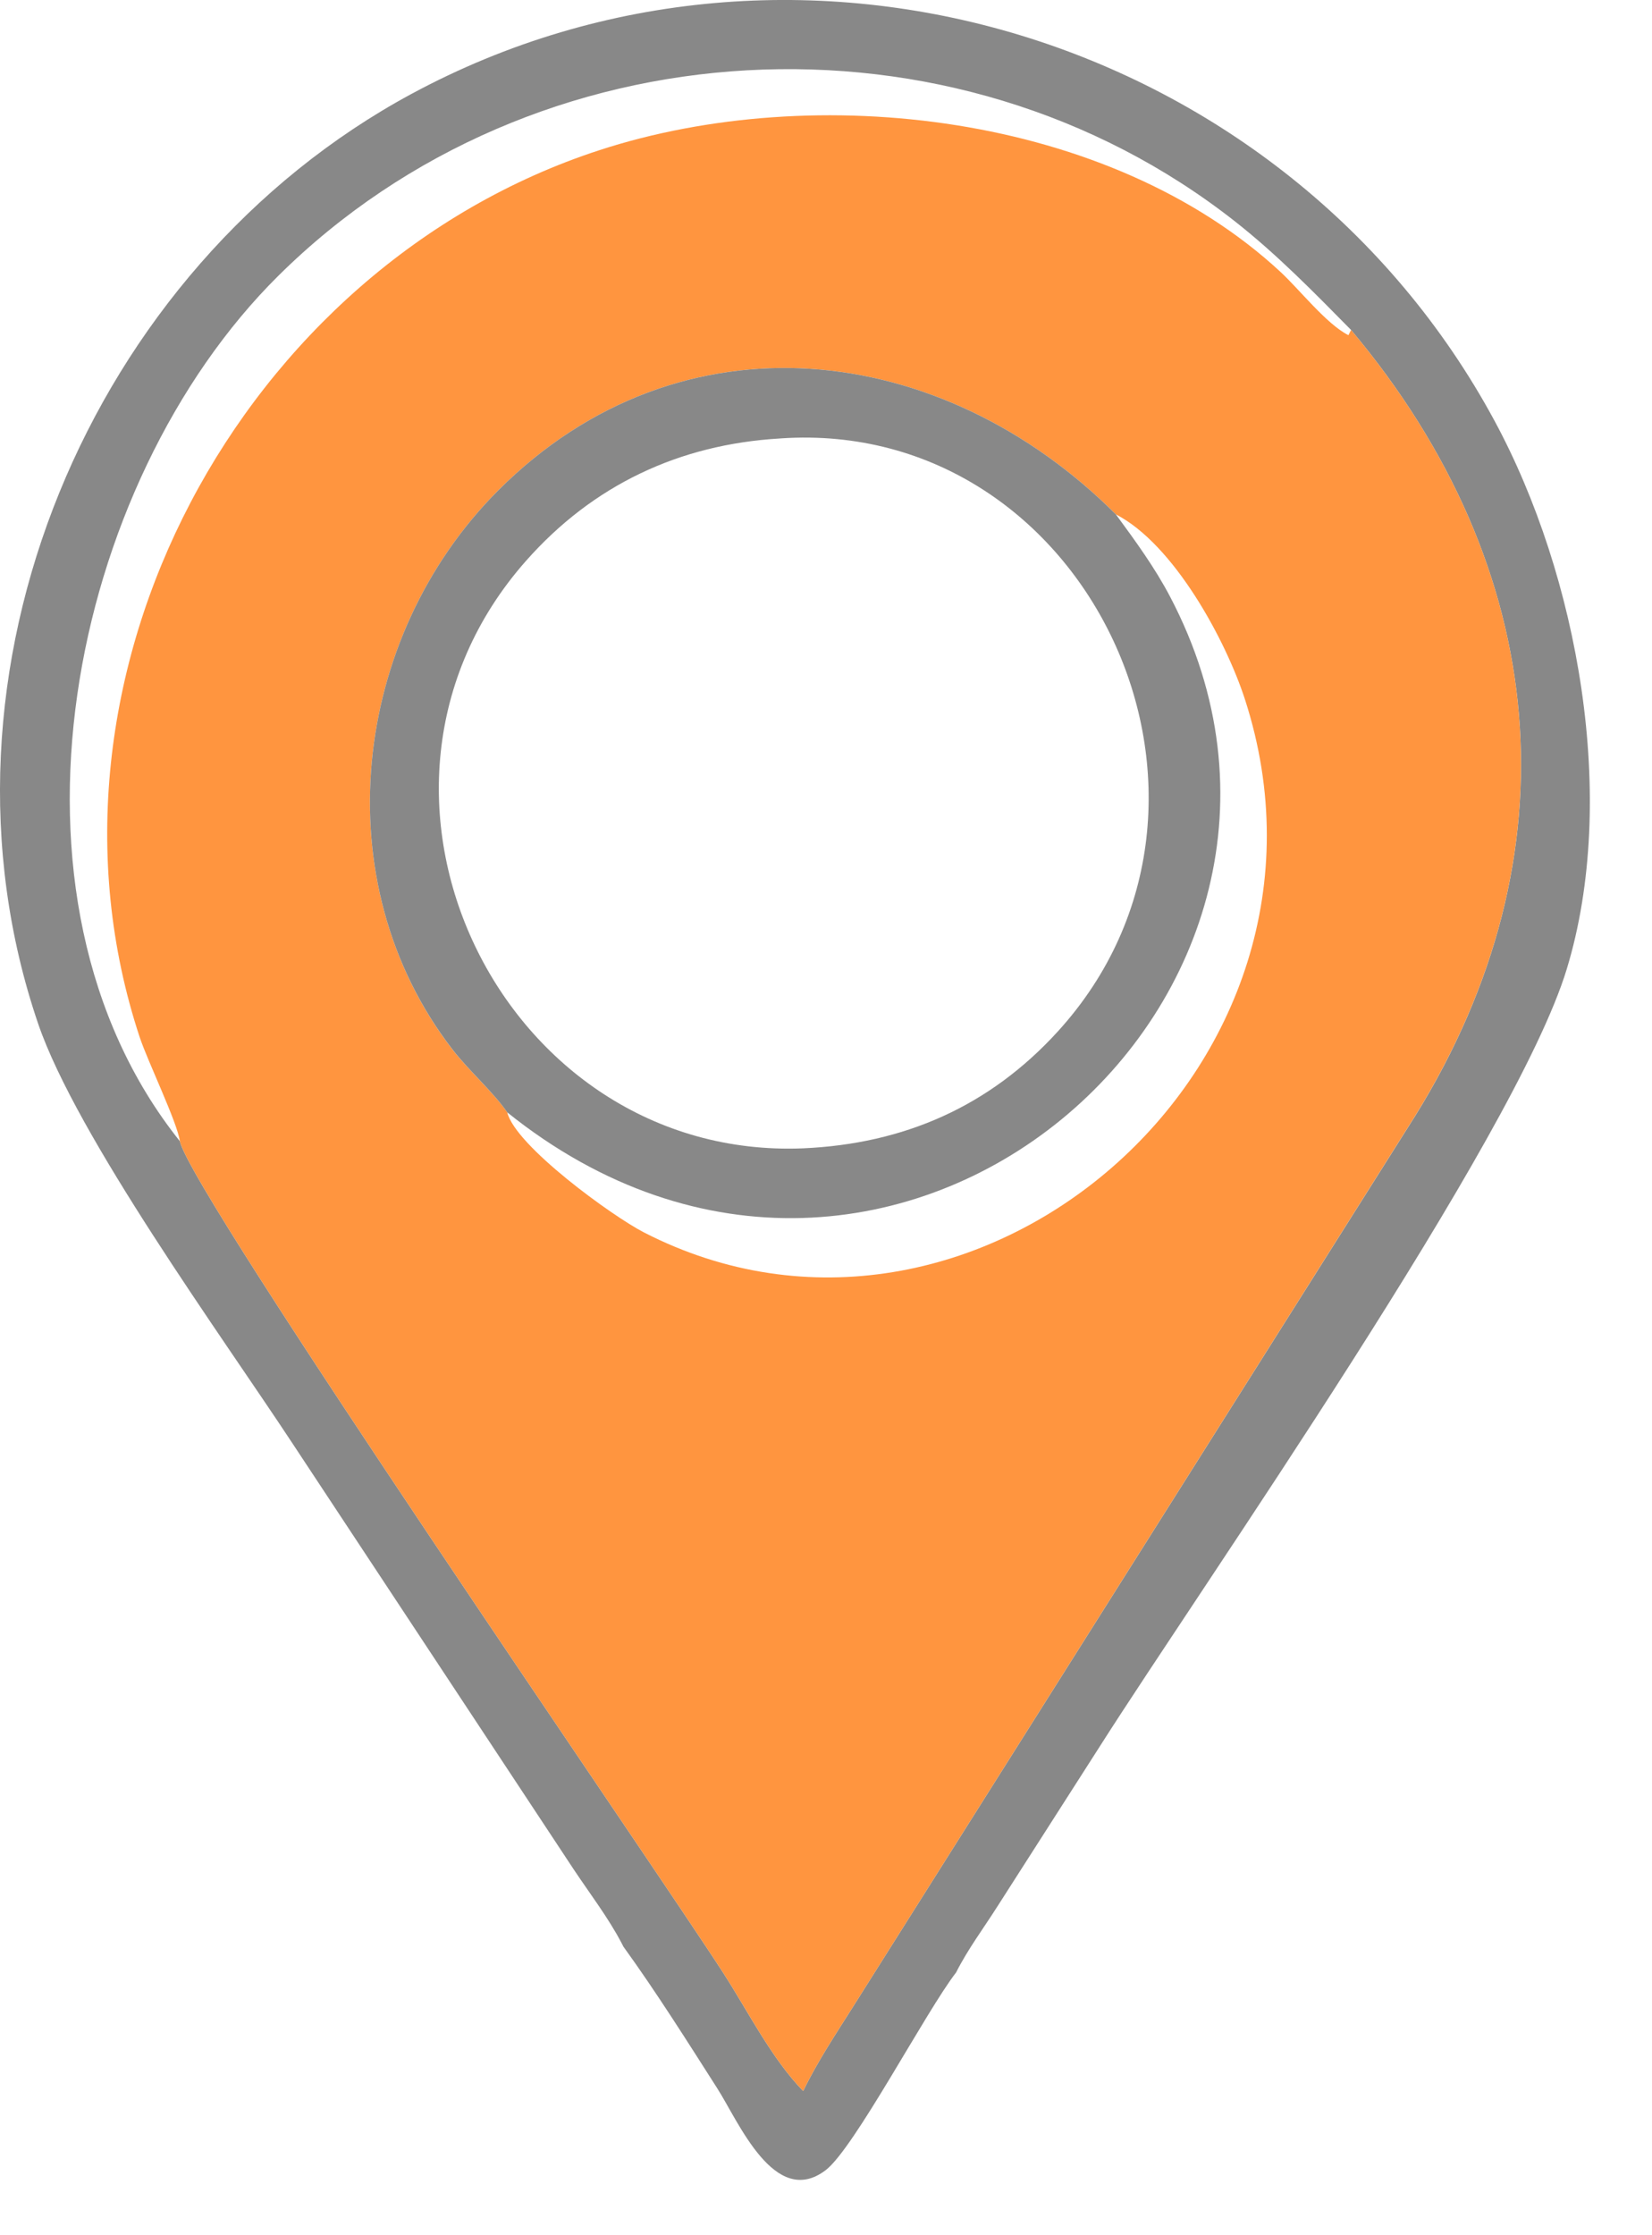
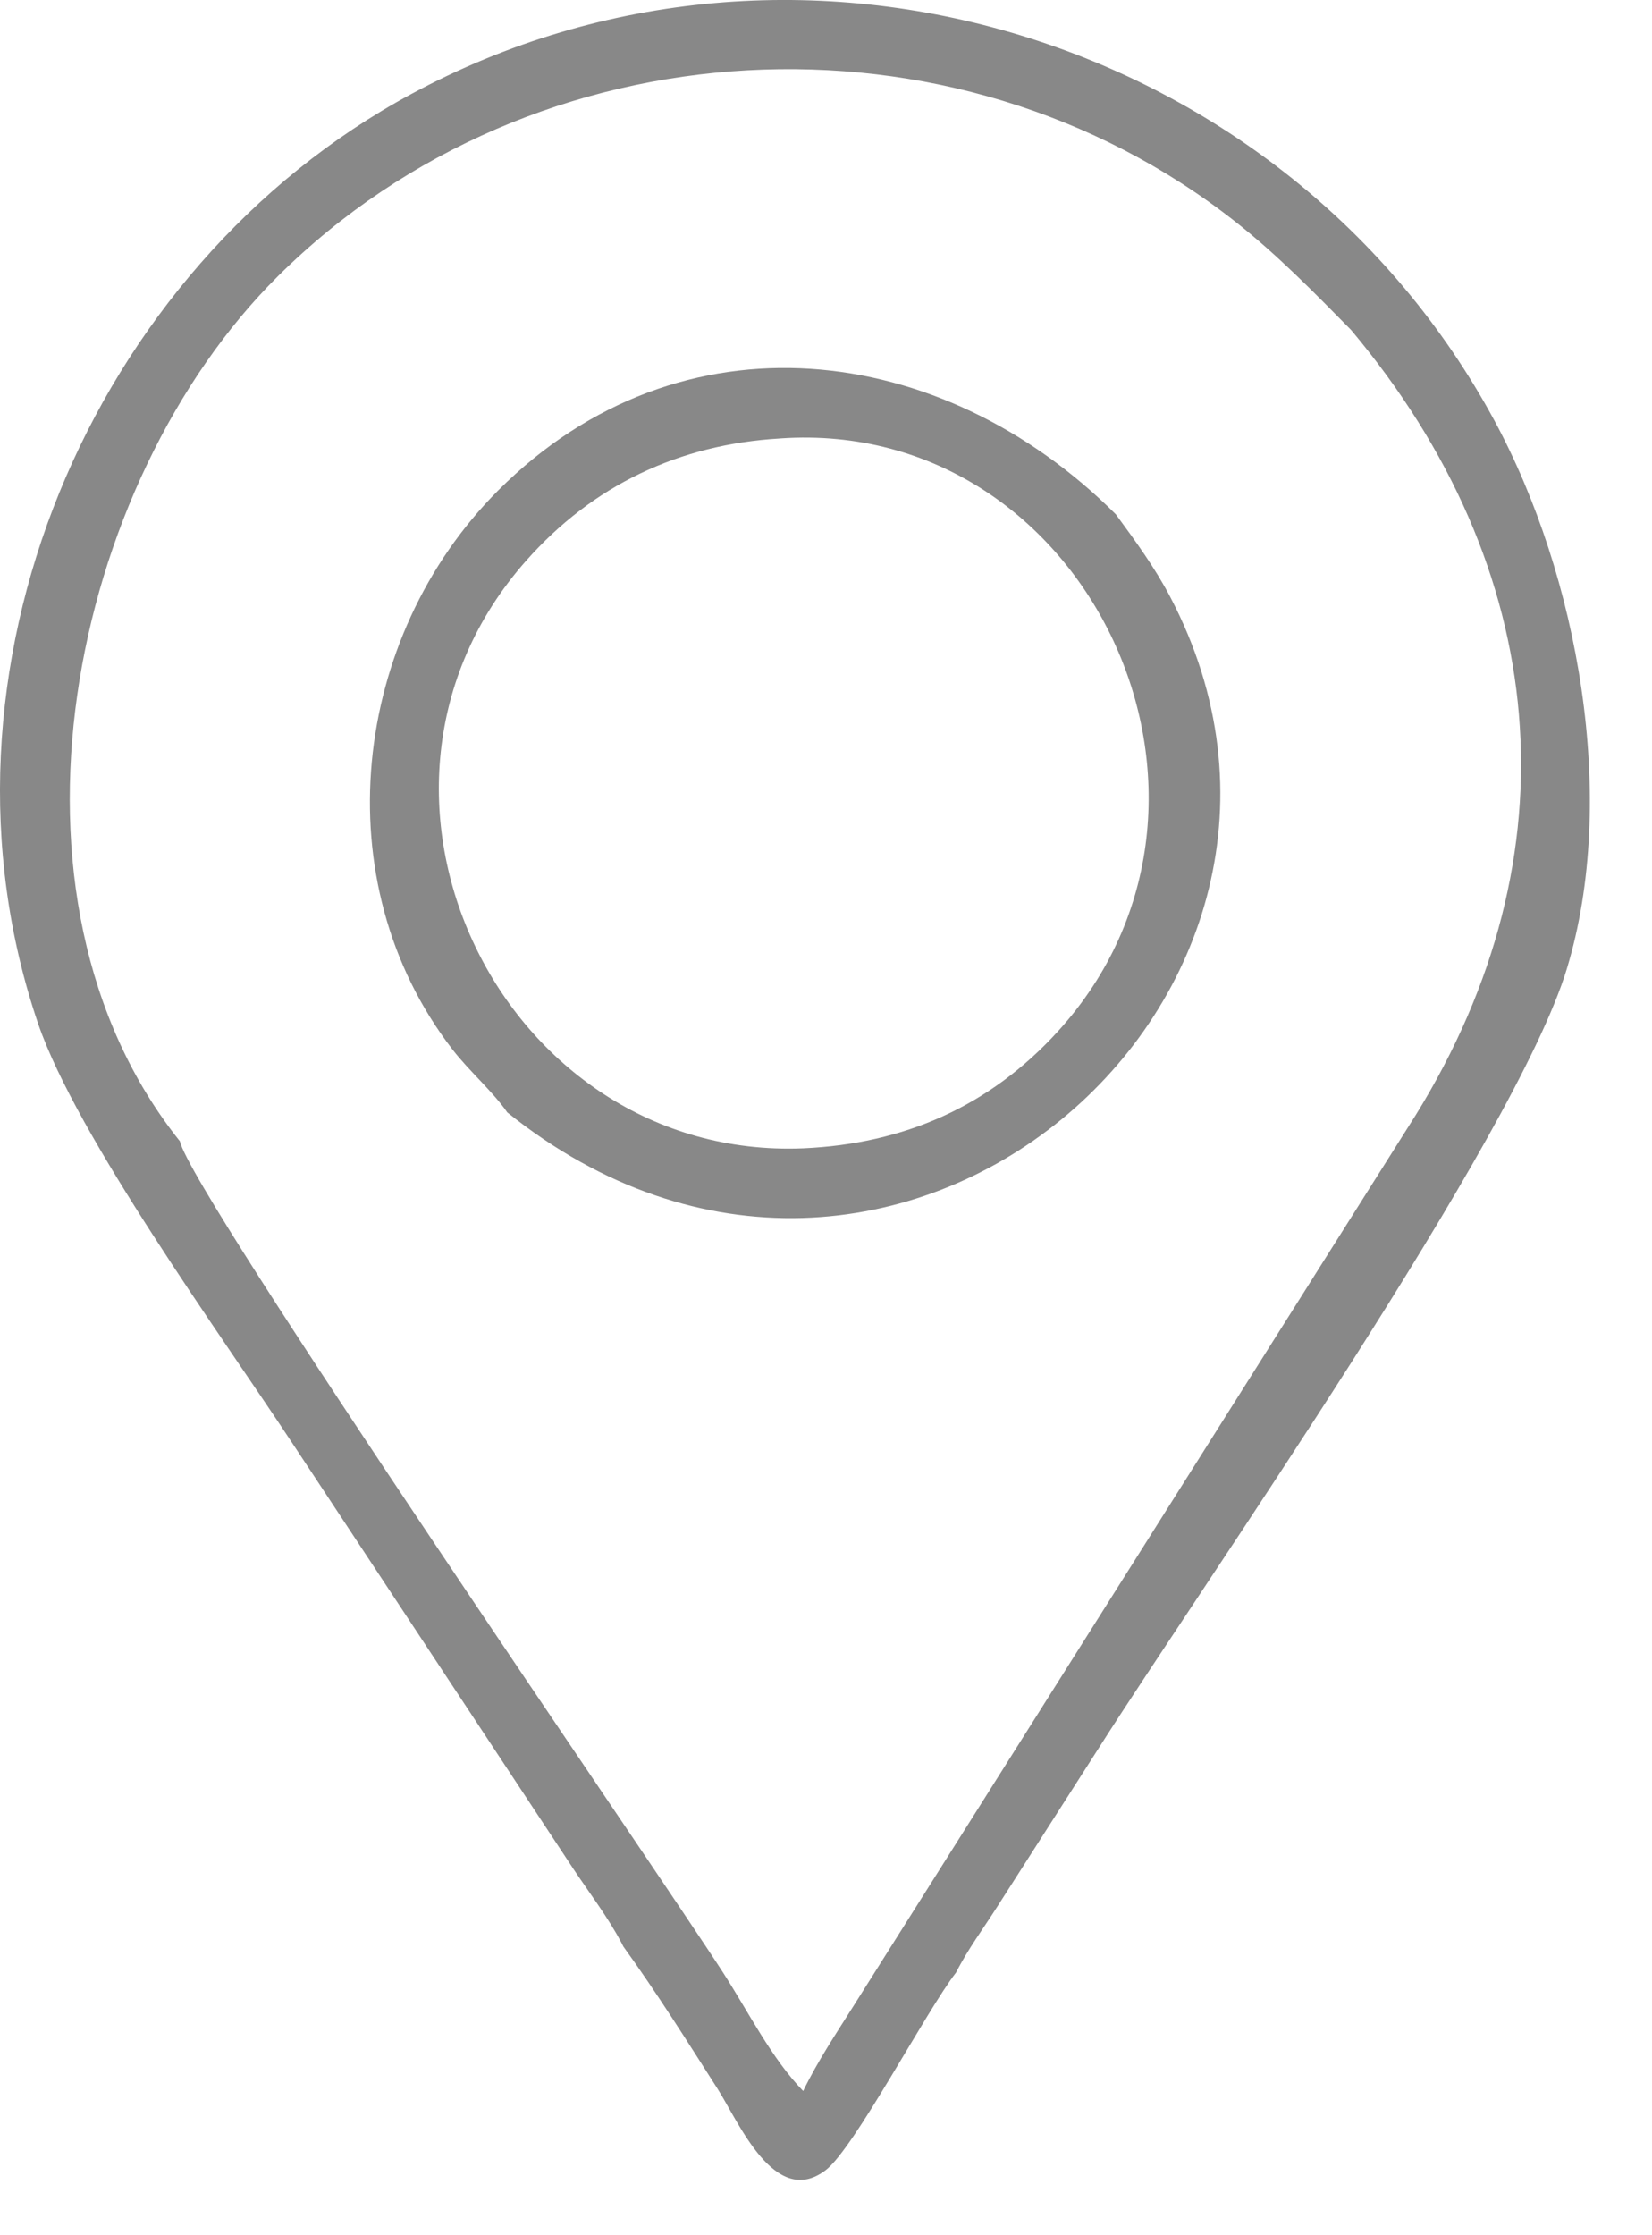
<svg xmlns="http://www.w3.org/2000/svg" width="17" height="23" viewBox="0 0 17 23" fill="none">
  <path d="M6.415 20.03L6.396 19.993C6.259 19.732 6.068 19.482 5.904 19.236L3.007 14.848C2.287 13.754 0.789 11.693 0.393 10.535C-0.836 6.934 0.919 2.756 4.235 0.966C8.206 -1.177 13.243 0.376 15.379 4.329C16.241 5.925 16.657 8.221 16.122 9.974C15.59 11.718 12.376 16.305 11.317 17.971L10.265 19.615C10.123 19.839 9.958 20.059 9.839 20.296C9.527 20.698 8.79 22.108 8.496 22.331C7.971 22.729 7.598 21.827 7.382 21.49C7.069 21 6.756 20.502 6.415 20.03ZM13.903 3.395C13.523 3.009 13.142 2.62 12.716 2.284C9.81 -0.006 5.497 0.227 2.862 2.84C0.71 4.975 -0.16 9.227 1.851 11.743C1.975 12.296 6.725 19.188 7.443 20.301C7.698 20.696 7.939 21.18 8.265 21.516C8.414 21.208 8.606 20.922 8.788 20.633L14.567 11.476C16.227 8.796 15.964 5.85 13.903 3.395Z" fill="#888888" />
-   <path d="M13.903 3.395C15.964 5.85 16.227 8.796 14.566 11.476L8.788 20.633C8.606 20.922 8.414 21.208 8.265 21.516C7.939 21.18 7.698 20.696 7.443 20.301C6.725 19.188 1.975 12.296 1.851 11.743C1.825 11.55 1.52 10.922 1.437 10.671C0.213 6.97 2.481 2.746 6.169 1.545C8.39 0.821 11.42 1.17 13.176 2.797C13.373 2.979 13.649 3.334 13.876 3.449L13.903 3.395ZM11.483 5.293C9.696 3.506 7.006 3.168 5.128 5.045C3.618 6.555 3.324 9.07 4.654 10.797C4.822 11.015 5.072 11.233 5.22 11.446C5.303 11.79 6.301 12.514 6.626 12.681C10.002 14.417 14.037 10.988 12.812 7.199C12.614 6.586 12.079 5.599 11.483 5.293Z" fill="#FF953F" />
  <path d="M5.22 11.446C5.072 11.232 4.822 11.015 4.654 10.796C3.324 9.07 3.618 6.555 5.128 5.045C7.006 3.168 9.696 3.506 11.483 5.293C11.684 5.567 11.883 5.839 12.041 6.14C14.194 10.239 9.173 14.621 5.22 11.446ZM8.023 4.512C6.989 4.573 6.102 4.991 5.413 5.771C3.312 8.147 5.162 11.943 8.265 11.816C9.301 11.77 10.181 11.387 10.886 10.613C13.044 8.243 11.202 4.297 8.035 4.511L8.023 4.512Z" fill="#888888" />
</svg>